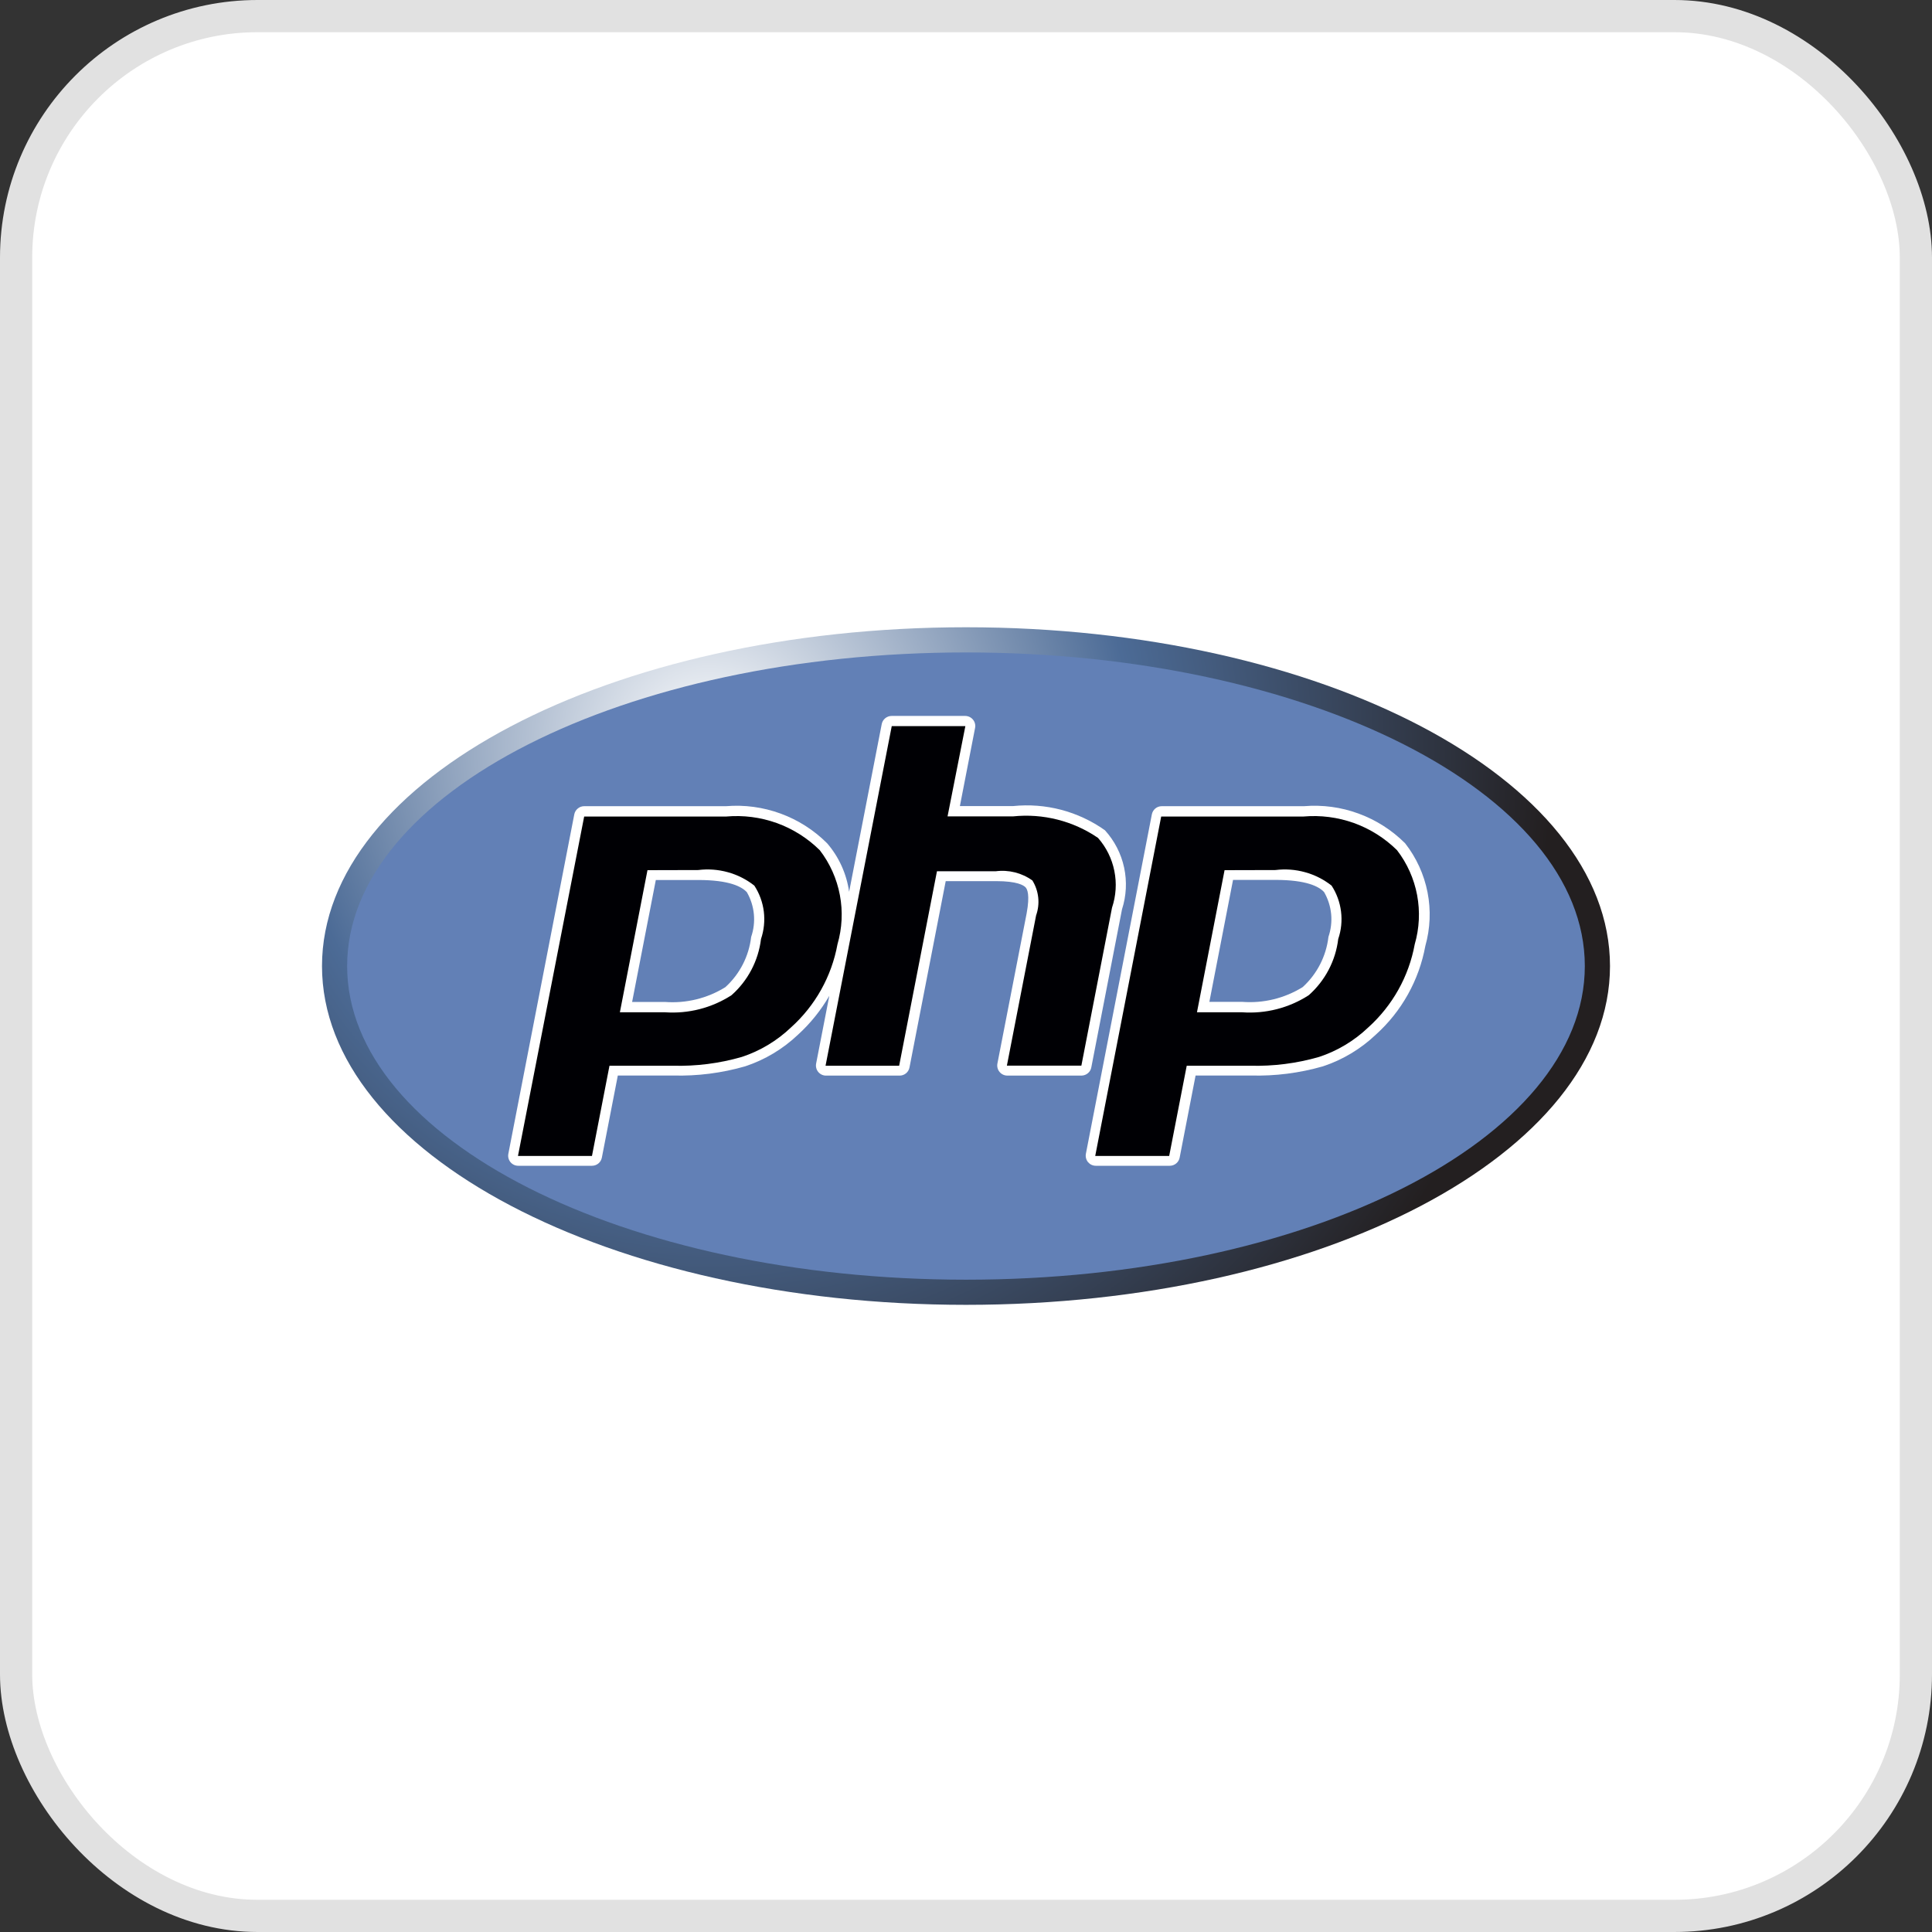
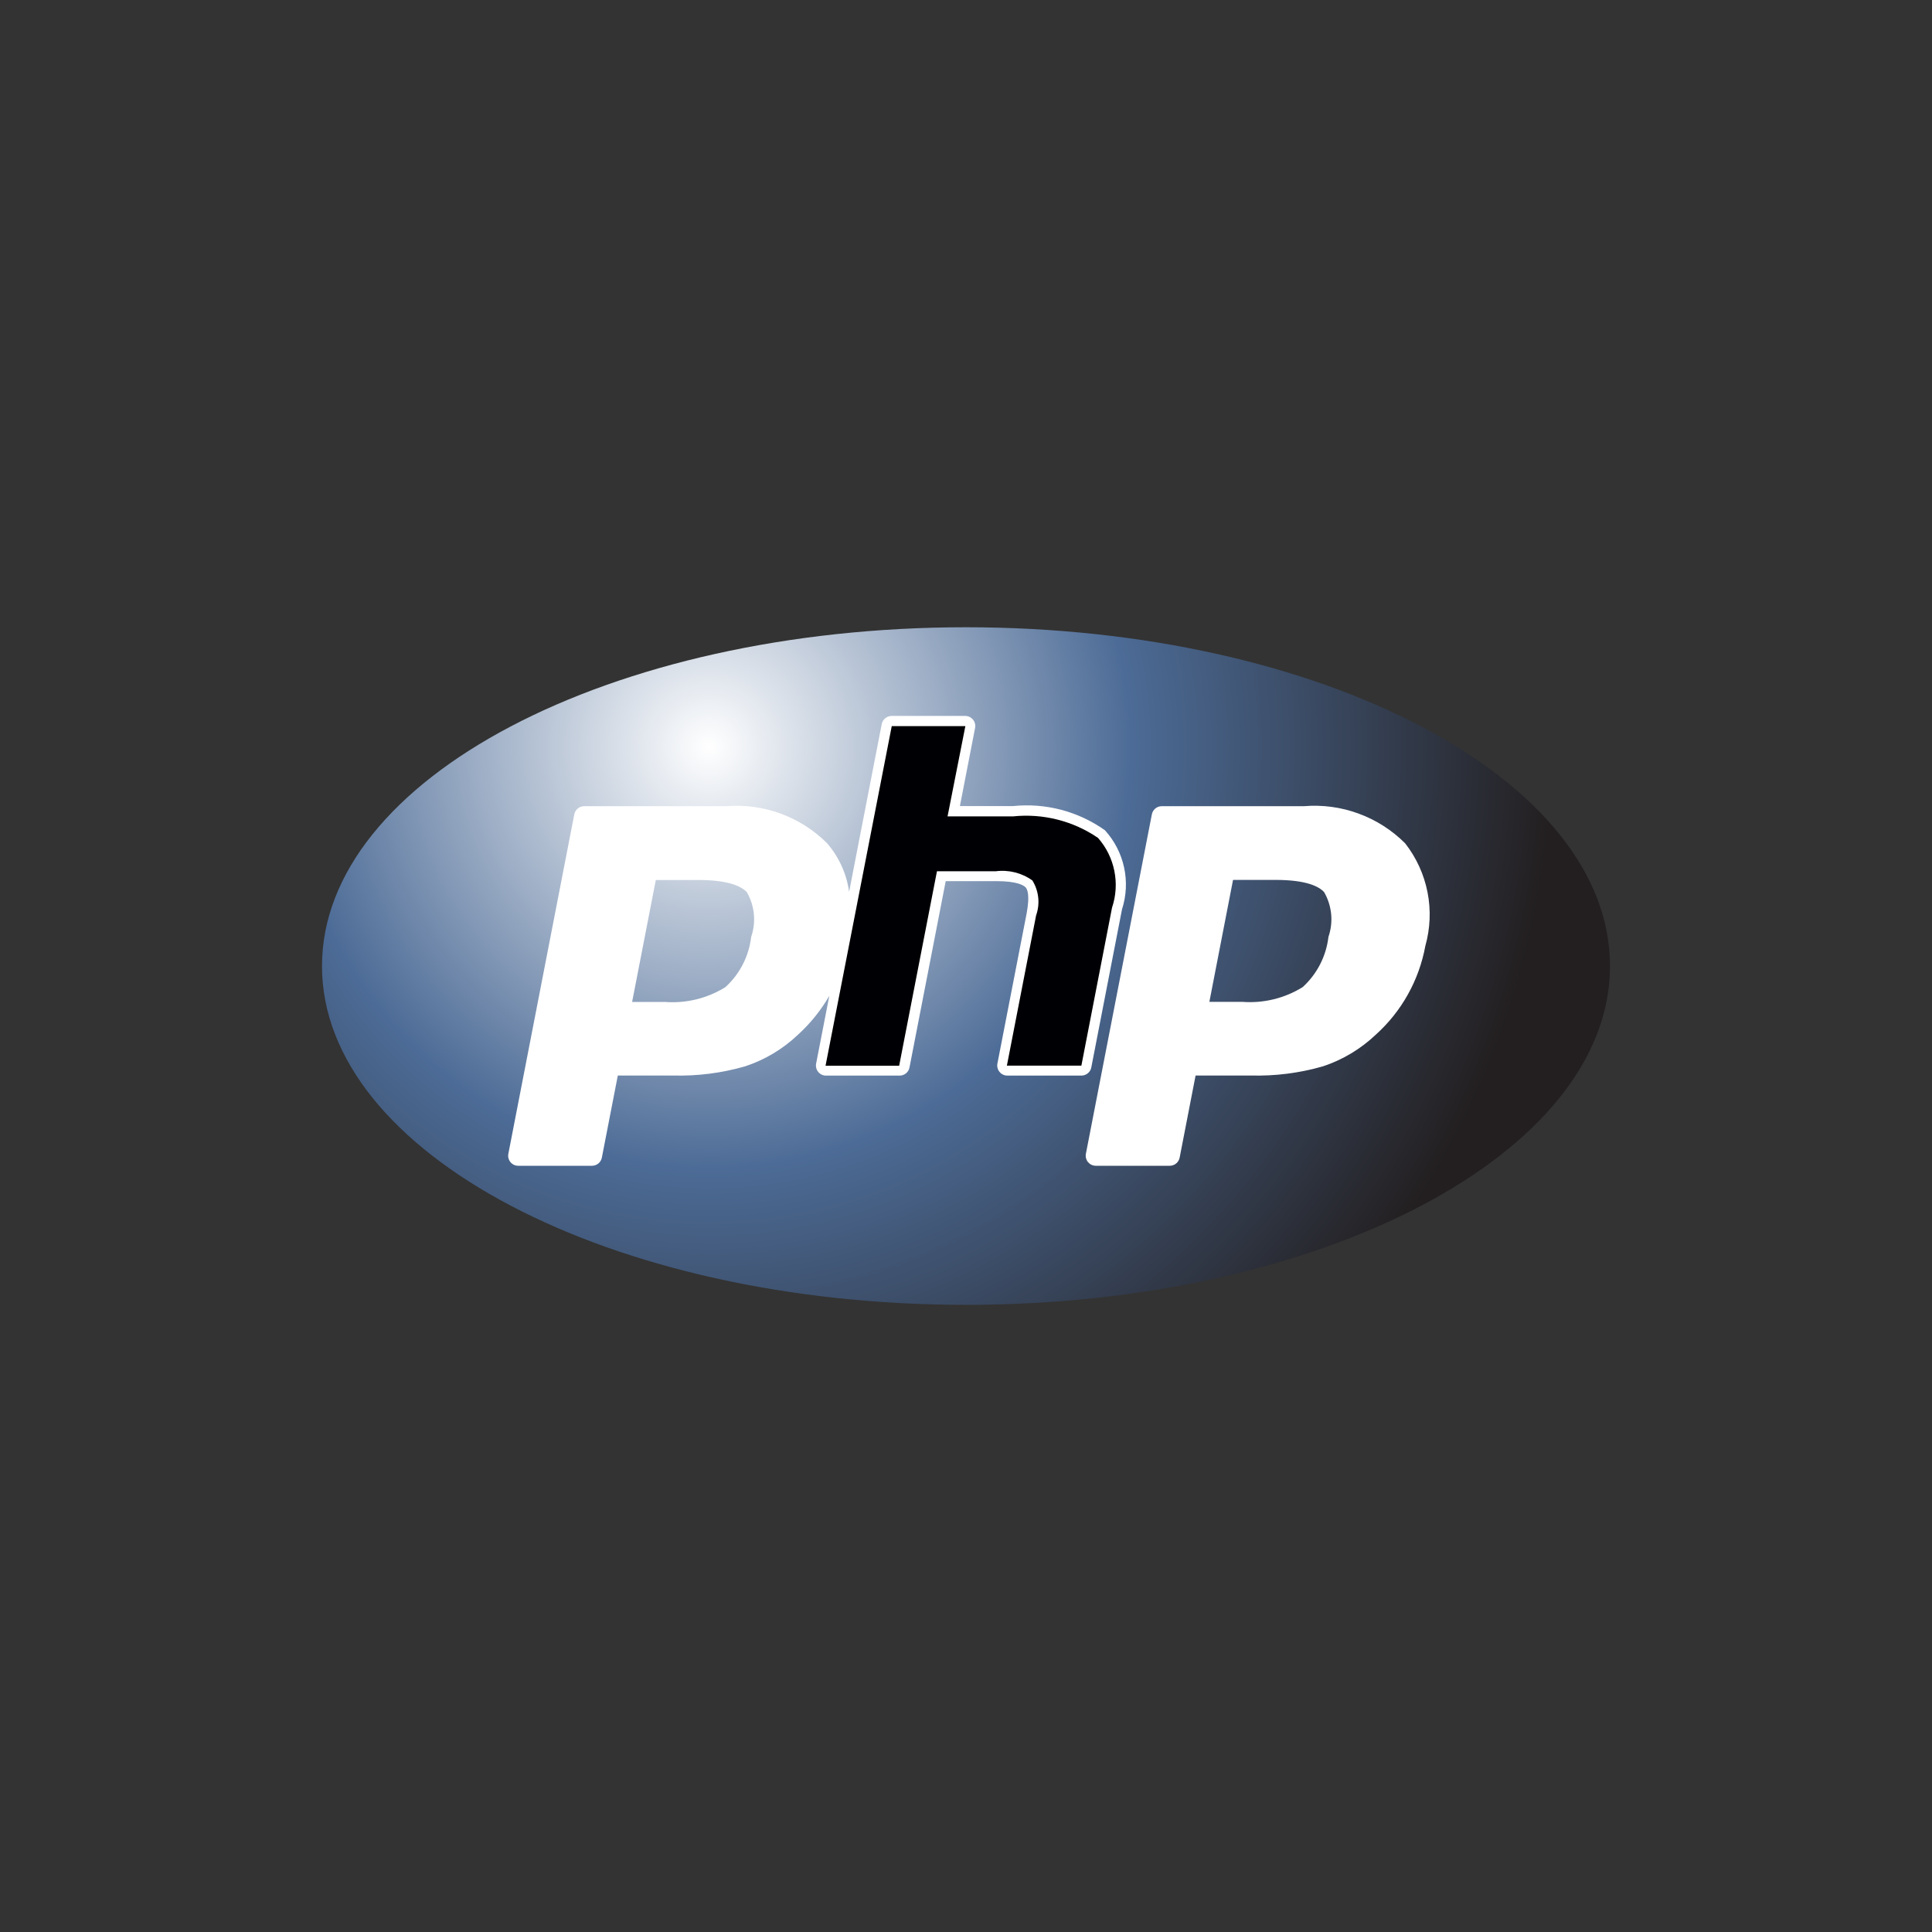
<svg xmlns="http://www.w3.org/2000/svg" width="60" height="60" viewBox="0 0 60 60" fill="none">
  <rect x="0" y="0" width="60" height="60" fill="#333333" stroke="none" />
-   <rect x="0.5" y="0.5" width="59" height="59" rx="7.5" fill="white" />
-   <rect x="0.5" y="0.5" width="59" height="59" rx="7.5" stroke="#E1E1E1" />
  <path d="M30 40.523C41.046 40.523 50 35.813 50 30.002C50 24.191 41.046 19.48 30 19.48C18.954 19.48 10 24.191 10 30.002C10 35.813 18.954 40.523 30 40.523Z" fill="url(#paint0_radial_3203_14043)" />
-   <path d="M30 39.742C40.614 39.742 49.218 35.381 49.218 30.002C49.218 24.622 40.614 20.262 30 20.262C19.386 20.262 10.781 24.622 10.781 30.002C10.781 35.381 19.386 39.742 30 39.742Z" fill="#6280B6" />
  <path d="M33.892 33.146L34.845 28.24C34.981 27.82 35.003 27.372 34.91 26.941C34.817 26.509 34.611 26.11 34.314 25.784C33.484 25.195 32.469 24.929 31.457 25.034H29.81L30.282 22.606C30.291 22.561 30.29 22.514 30.278 22.469C30.267 22.425 30.246 22.383 30.216 22.348C30.187 22.312 30.15 22.284 30.108 22.264C30.067 22.245 30.021 22.234 29.975 22.234H27.69C27.617 22.234 27.547 22.26 27.491 22.306C27.435 22.352 27.396 22.416 27.383 22.487L26.37 27.696C26.292 27.139 26.055 26.616 25.688 26.19C25.28 25.781 24.787 25.466 24.244 25.267C23.701 25.068 23.122 24.989 22.545 25.037H18.142C18.07 25.037 18 25.062 17.944 25.109C17.887 25.155 17.849 25.219 17.835 25.29L15.787 35.833C15.778 35.878 15.78 35.925 15.791 35.969C15.803 36.014 15.824 36.055 15.853 36.091C15.882 36.126 15.919 36.155 15.961 36.175C16.002 36.194 16.048 36.204 16.094 36.204H18.384C18.456 36.204 18.527 36.179 18.583 36.133C18.639 36.087 18.677 36.023 18.691 35.952L19.187 33.401H20.901C21.658 33.422 22.413 33.325 23.141 33.116C23.755 32.913 24.316 32.577 24.784 32.132C25.168 31.782 25.495 31.375 25.755 30.926L25.345 33.033C25.337 33.078 25.338 33.125 25.35 33.169C25.361 33.214 25.382 33.255 25.412 33.291C25.441 33.326 25.478 33.355 25.519 33.374C25.561 33.394 25.607 33.404 25.652 33.404H27.938C28.011 33.404 28.081 33.379 28.137 33.333C28.193 33.287 28.231 33.223 28.245 33.151L29.37 27.364H30.933C31.598 27.364 31.79 27.497 31.847 27.554C31.904 27.611 31.99 27.79 31.883 28.367L30.975 33.032C30.967 33.077 30.968 33.123 30.98 33.168C30.991 33.212 31.012 33.254 31.042 33.289C31.071 33.325 31.108 33.353 31.149 33.373C31.191 33.393 31.236 33.403 31.282 33.403H33.597C33.668 33.4 33.736 33.373 33.79 33.326C33.844 33.28 33.88 33.216 33.892 33.146ZM23.328 29.097C23.258 29.697 22.974 30.251 22.527 30.657C21.965 31.006 21.307 31.167 20.648 31.116H19.631L20.367 27.329H21.683C22.65 27.329 23.038 27.536 23.195 27.709C23.315 27.917 23.389 28.149 23.412 28.389C23.435 28.628 23.406 28.87 23.328 29.097Z" fill="white" />
  <path d="M43.638 26.19C43.229 25.781 42.736 25.466 42.193 25.267C41.651 25.067 41.071 24.989 40.495 25.037H36.079C36.006 25.037 35.936 25.062 35.88 25.108C35.824 25.155 35.786 25.219 35.772 25.29L33.723 35.833C33.715 35.878 33.716 35.925 33.728 35.969C33.739 36.014 33.76 36.055 33.789 36.091C33.819 36.126 33.856 36.155 33.897 36.174C33.939 36.194 33.984 36.204 34.03 36.204H36.328C36.4 36.204 36.471 36.179 36.526 36.133C36.583 36.087 36.621 36.023 36.635 35.951L37.13 33.401H38.845C39.602 33.422 40.357 33.325 41.085 33.116C41.698 32.913 42.259 32.577 42.728 32.131C43.53 31.409 44.07 30.441 44.265 29.378C44.418 28.835 44.442 28.263 44.333 27.709C44.224 27.155 43.986 26.635 43.638 26.19ZM41.256 29.096C41.186 29.695 40.902 30.25 40.455 30.656C39.892 31.005 39.232 31.165 38.572 31.113H37.558L38.293 27.326H39.609C40.576 27.326 40.965 27.533 41.122 27.706C41.242 27.914 41.316 28.146 41.34 28.386C41.363 28.626 41.334 28.868 41.256 29.096Z" fill="white" />
-   <path d="M21.682 27.02C21.99 26.981 22.303 27.004 22.603 27.087C22.902 27.169 23.182 27.311 23.426 27.503C23.584 27.745 23.685 28.021 23.721 28.308C23.756 28.595 23.727 28.887 23.634 29.161C23.552 29.836 23.226 30.458 22.716 30.908C22.102 31.304 21.376 31.489 20.648 31.437H19.251L20.108 27.024L21.682 27.02ZM16.086 35.9H18.384L18.928 33.097H20.895C21.619 33.117 22.342 33.025 23.038 32.824C23.609 32.636 24.131 32.322 24.566 31.907C25.32 31.229 25.827 30.321 26.009 29.324C26.153 28.828 26.179 28.306 26.083 27.798C25.988 27.291 25.774 26.813 25.459 26.404C25.08 26.029 24.623 25.741 24.121 25.56C23.619 25.38 23.084 25.311 22.552 25.358H18.142L16.086 35.9Z" fill="#000004" />
  <path d="M27.694 22.551H29.98L29.427 25.354H31.457C32.389 25.256 33.326 25.493 34.1 26.022C34.356 26.313 34.531 26.667 34.607 27.047C34.684 27.427 34.659 27.82 34.535 28.188L33.583 33.094H31.27L32.177 28.429C32.24 28.251 32.263 28.061 32.243 27.873C32.223 27.686 32.161 27.505 32.062 27.344C31.732 27.107 31.323 27.005 30.92 27.058H29.098L27.924 33.098H25.638L27.694 22.551Z" fill="#000004" />
-   <path d="M39.609 27.02C39.917 26.981 40.23 27.004 40.529 27.087C40.829 27.169 41.109 27.311 41.353 27.503C41.511 27.745 41.611 28.021 41.647 28.308C41.683 28.595 41.654 28.887 41.56 29.161C41.479 29.836 41.152 30.458 40.643 30.908C40.028 31.305 39.3 31.49 38.57 31.437H37.173L38.03 27.024L39.609 27.02ZM34.013 35.9H36.31L36.855 33.097H38.822C39.546 33.117 40.269 33.025 40.965 32.824C41.536 32.636 42.058 32.322 42.493 31.907C43.246 31.229 43.754 30.321 43.936 29.324C44.08 28.828 44.105 28.306 44.01 27.798C43.914 27.291 43.701 26.813 43.386 26.404C43.007 26.029 42.55 25.741 42.048 25.56C41.546 25.38 41.01 25.311 40.479 25.358H36.062L34.013 35.9Z" fill="#000004" />
  <defs>
    <radialGradient id="paint0_radial_3203_14043" cx="0" cy="0" r="1" gradientUnits="userSpaceOnUse" gradientTransform="translate(22.009 23.18) scale(26.263)">
      <stop stop-color="white" />
      <stop offset="0.5" stop-color="#4C6B96" />
      <stop offset="1" stop-color="#231F20" />
    </radialGradient>
  </defs>
</svg>